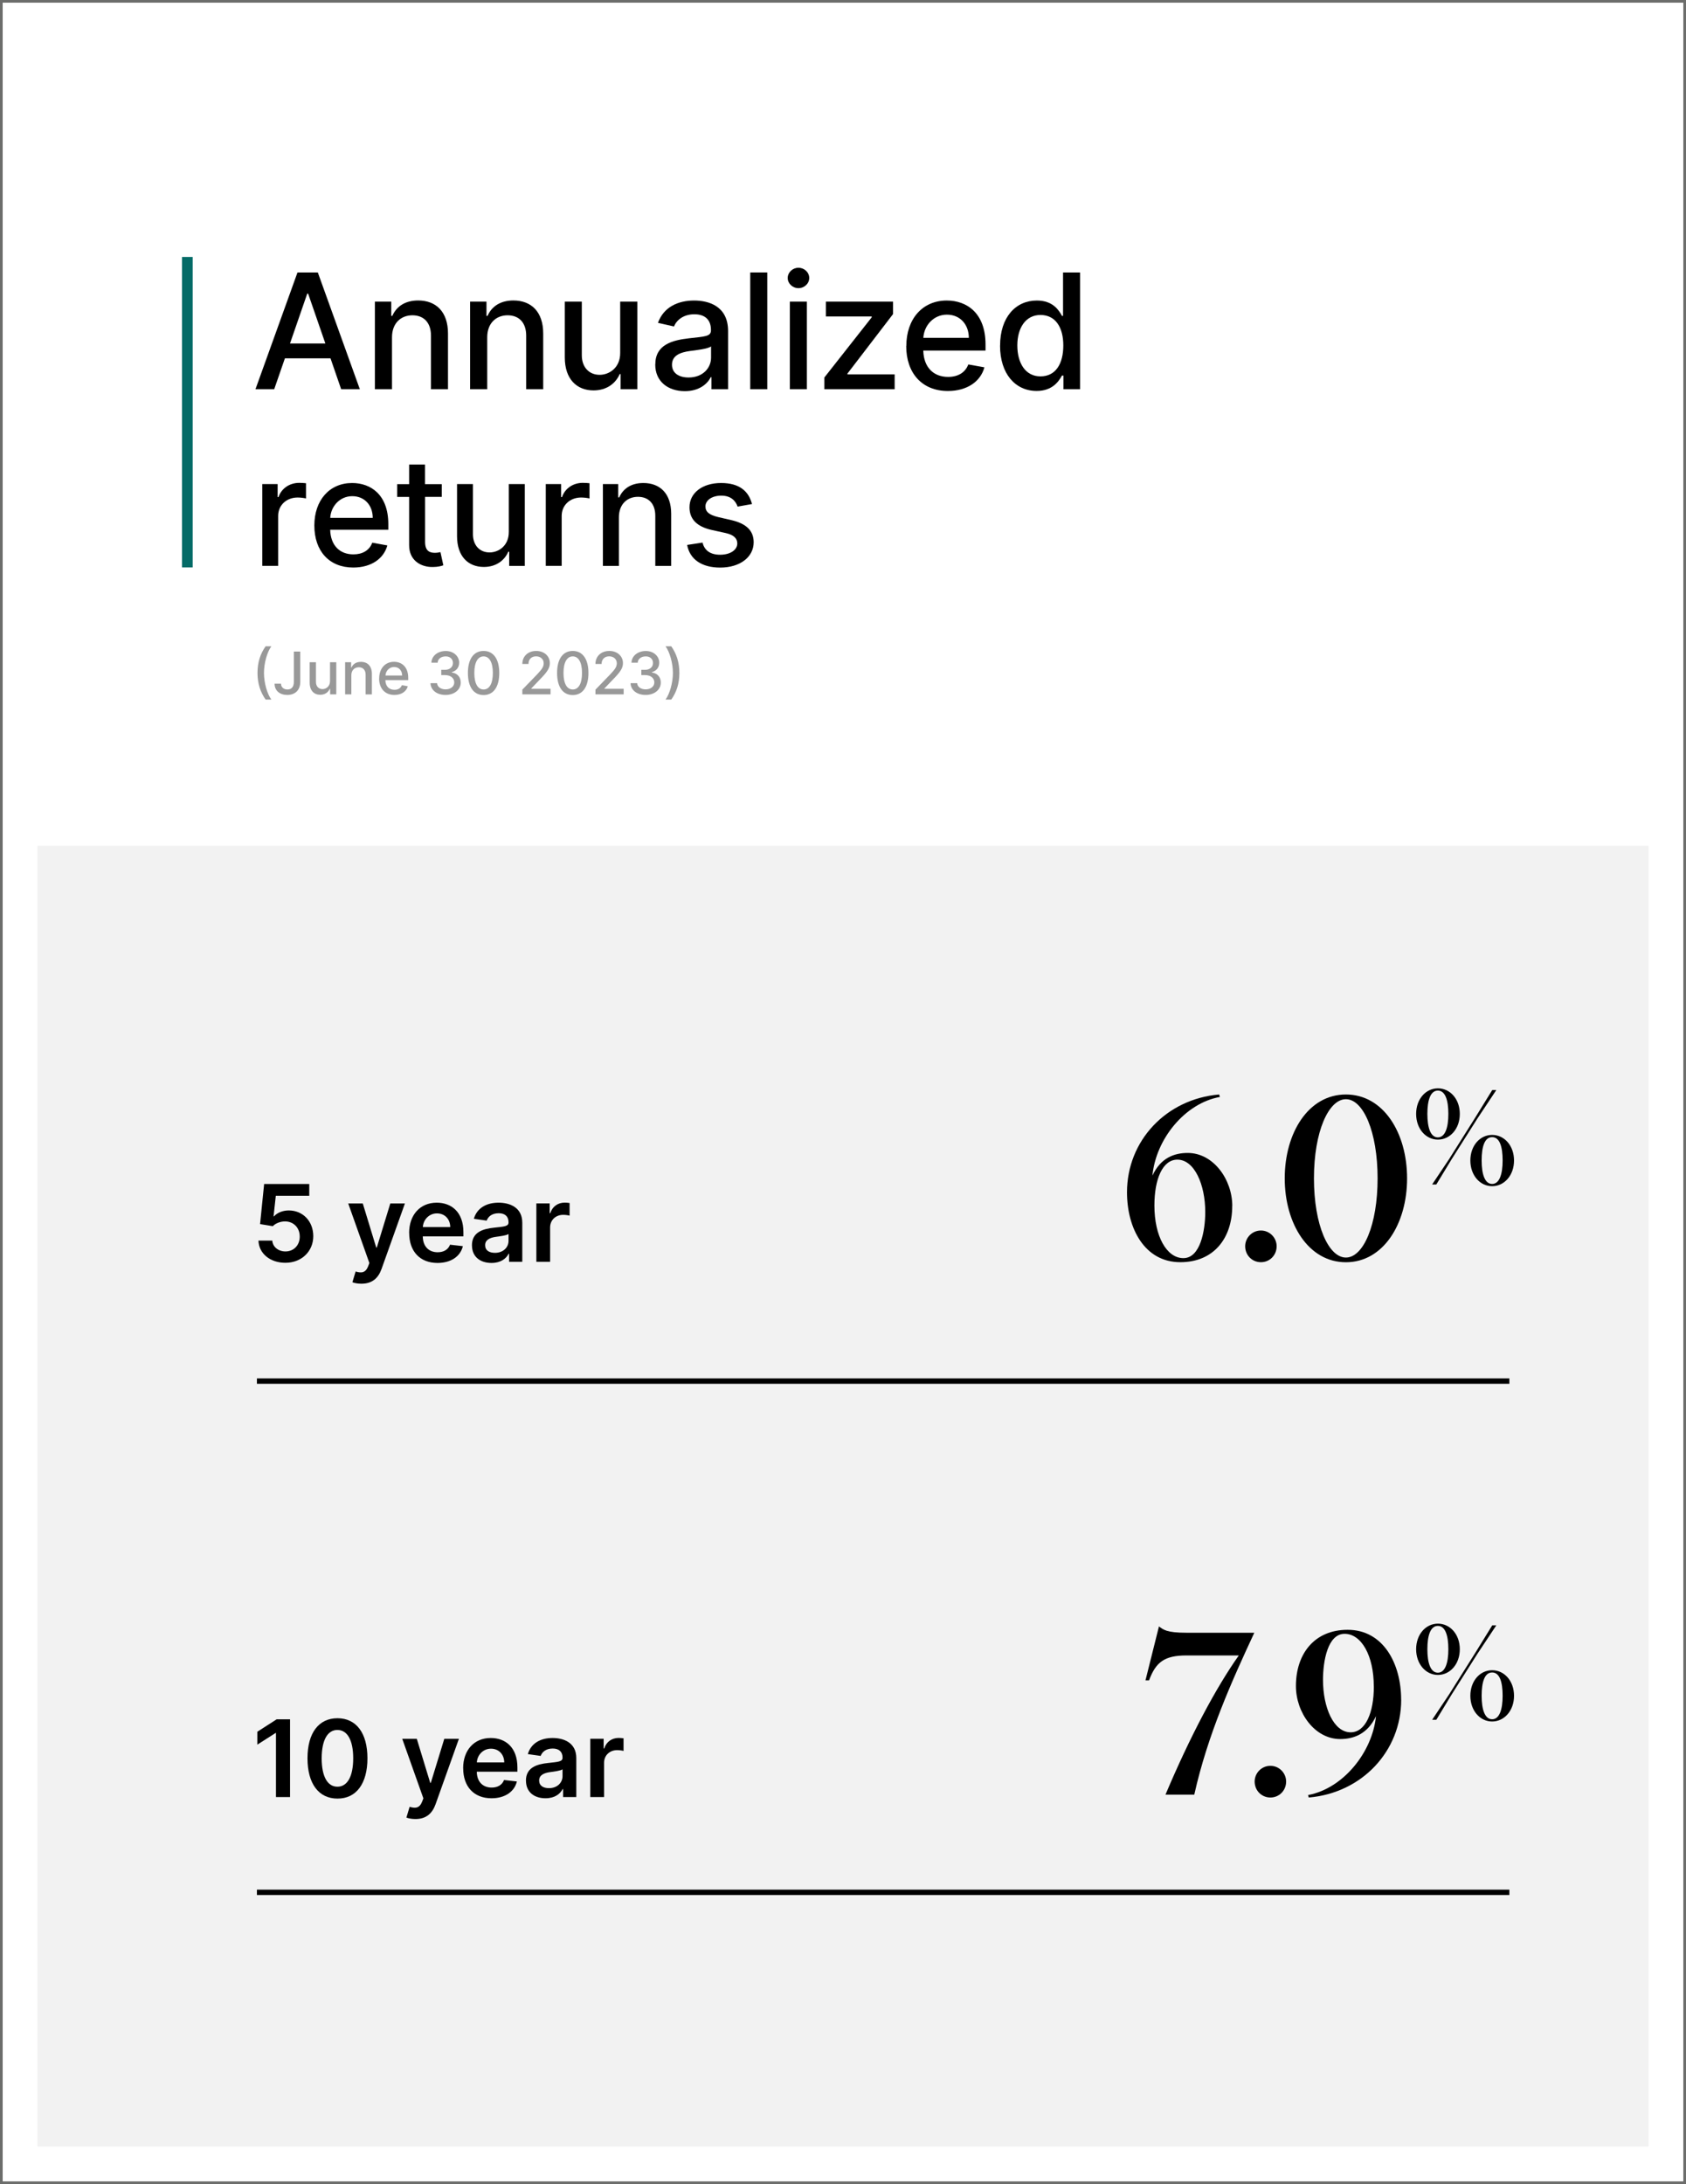
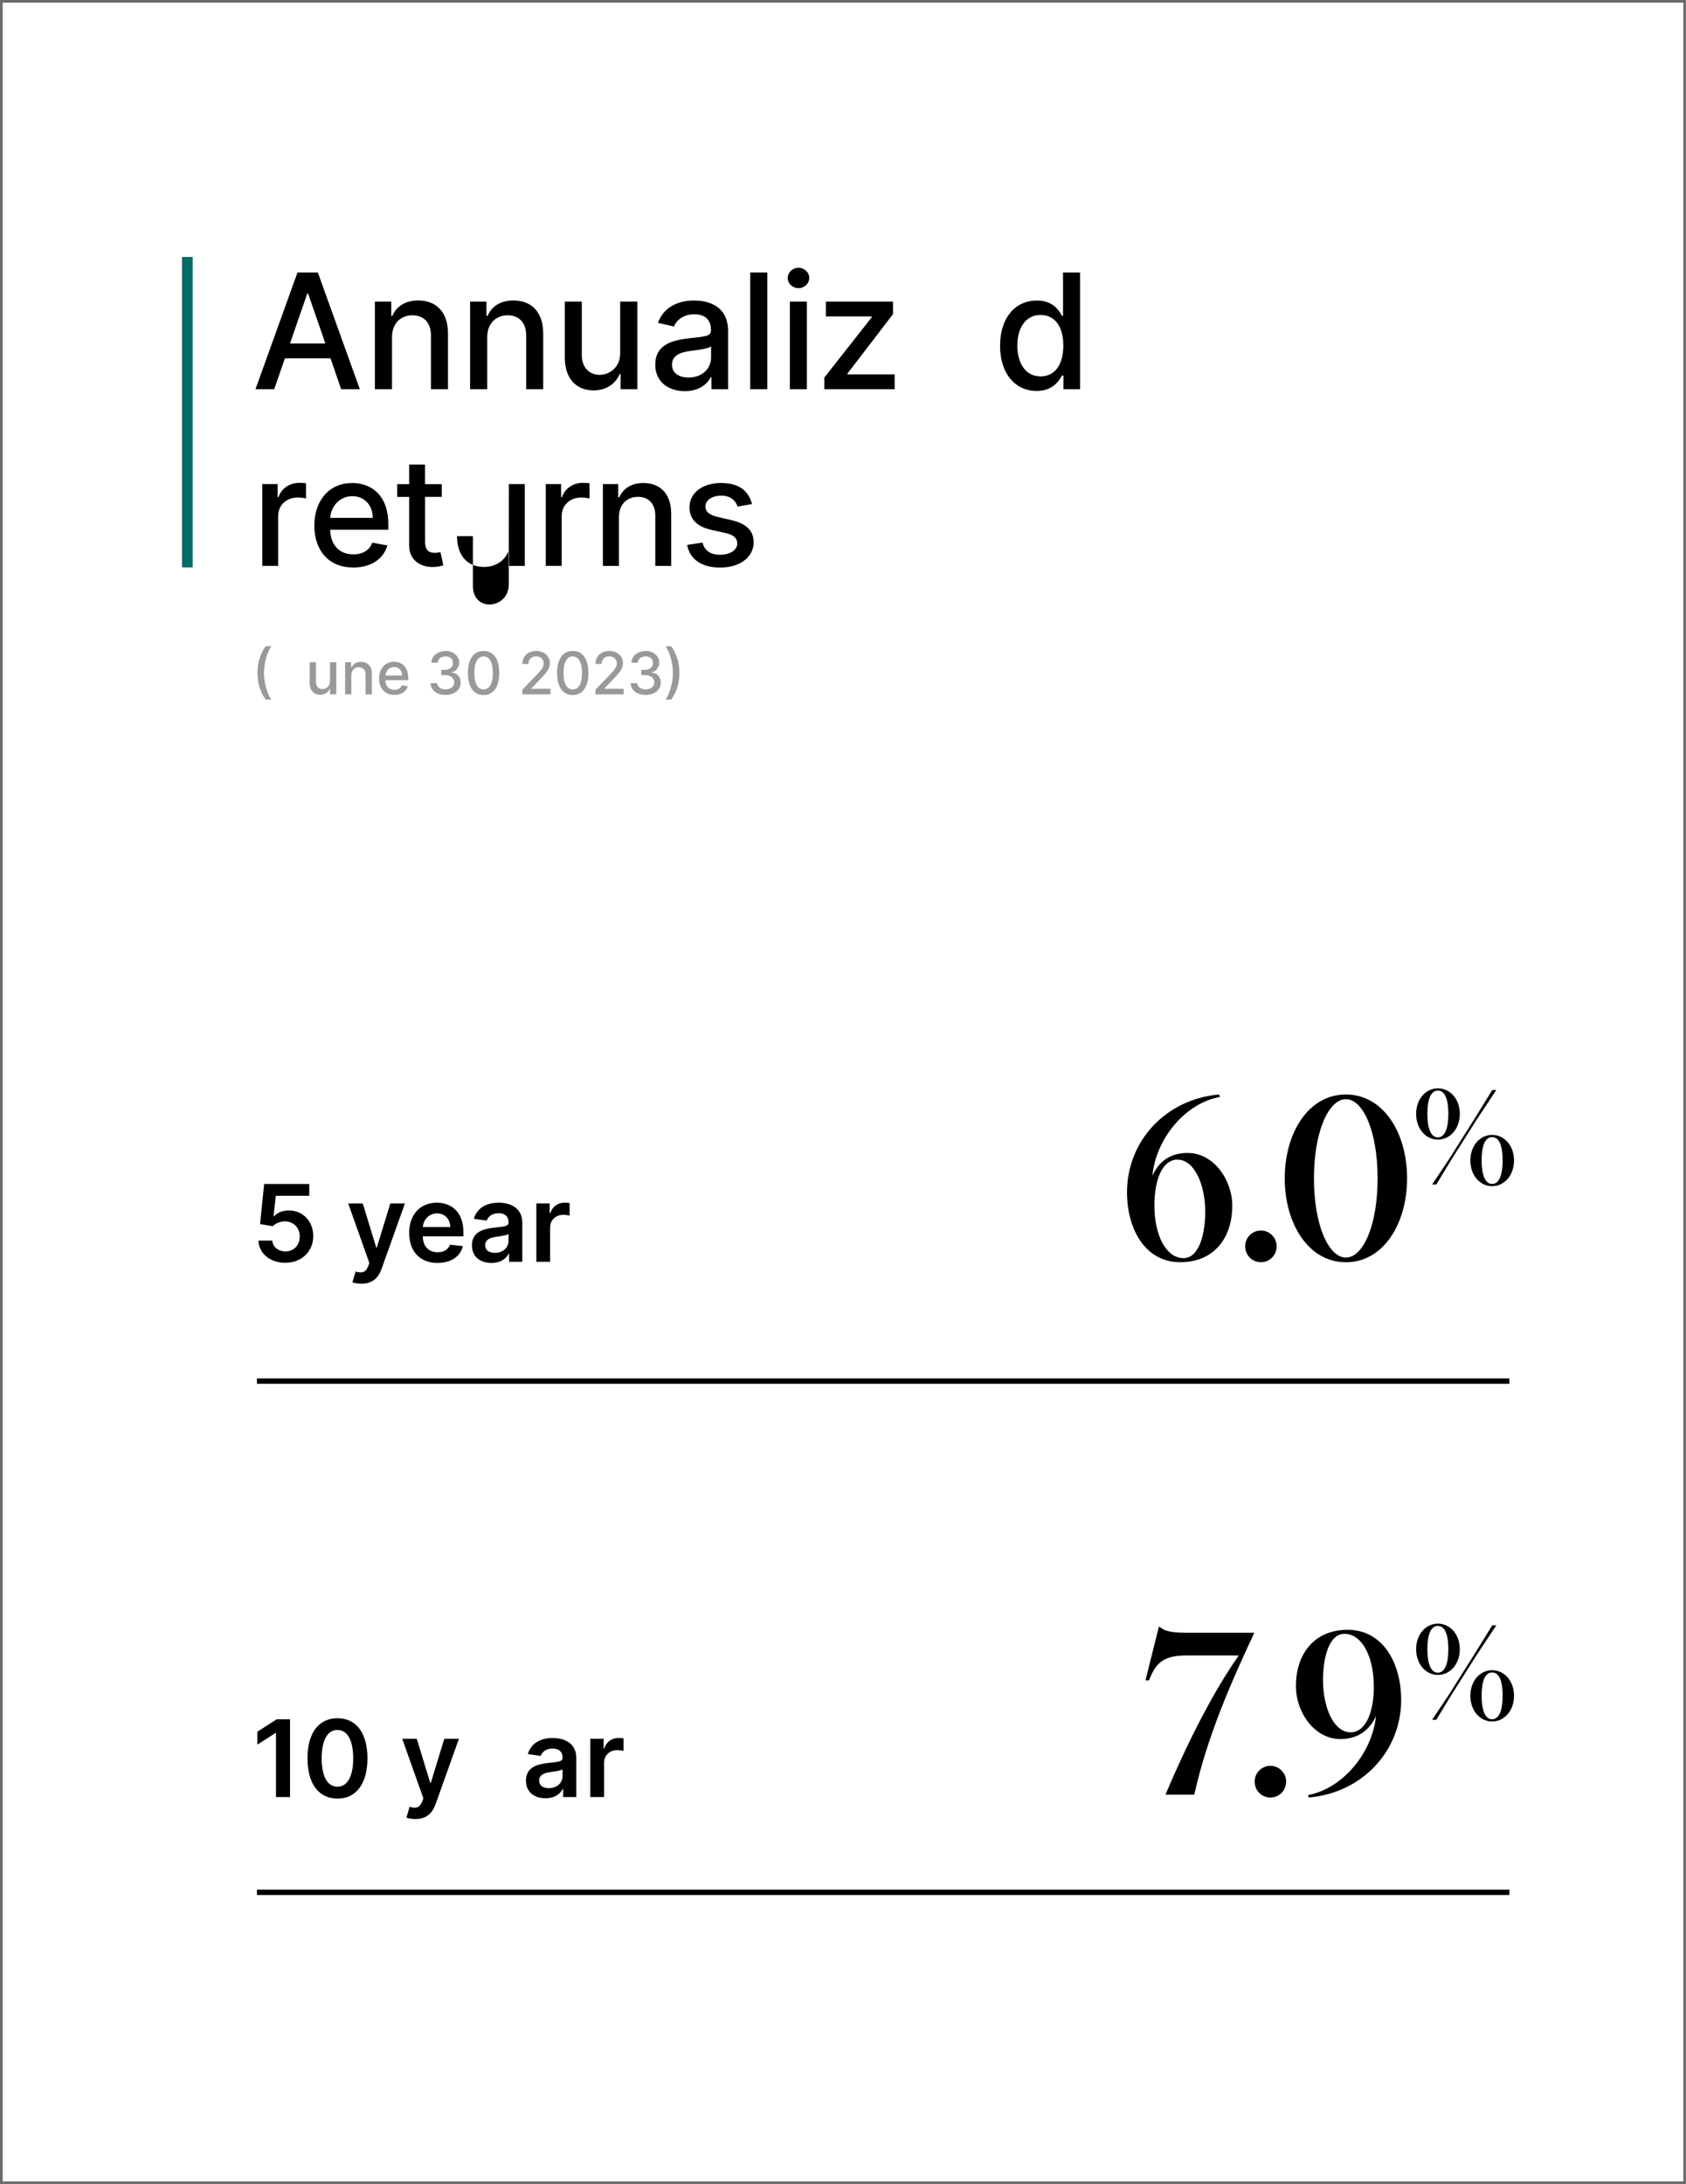
<svg xmlns="http://www.w3.org/2000/svg" viewBox="0 0 315 408">
  <g id="BACKGROUND_NEW">
    <g id="Fond_blanc">
      <rect y="0" width="315" height="408" style="fill:#fff;" />
    </g>
-     <rect x="7" y="158" width="301" height="243" style="fill:#f2f2f2;" />
  </g>
  <g id="Texte_EN_-_OUTLINE">
    <g>
      <path d="m47.73,72.71l7.85-21.81h3.8l7.85,21.81h-3.49l-1.99-5.77h-8.52l-2,5.77h-3.49Zm13.06-8.54l-3.22-9.31h-.17l-3.22,9.31h6.6Z" />
      <path d="m73.22,72.71h-3.18v-16.36h3.06v2.66h.2c.76-1.74,2.37-2.88,4.83-2.88,3.34,0,5.57,2.12,5.57,6.17v10.41h-3.18v-10.02c0-2.38-1.31-3.79-3.47-3.79s-3.81,1.49-3.81,4.1v9.71Z" />
      <path d="m91.01,72.71h-3.18v-16.36h3.06v2.66h.2c.76-1.74,2.37-2.88,4.83-2.88,3.34,0,5.57,2.12,5.57,6.17v10.41h-3.18v-10.02c0-2.38-1.31-3.79-3.47-3.79s-3.81,1.49-3.81,4.1v9.71Z" />
      <path d="m115.88,56.35h3.2v16.36h-3.13v-2.83h-.17c-.76,1.75-2.43,3.05-4.89,3.05-3.14,0-5.37-2.11-5.37-6.17v-10.41h3.18v10.02c0,2.23,1.36,3.65,3.33,3.65,1.79,0,3.86-1.32,3.84-4.1v-9.58Z" />
      <path d="m122.43,68.09c0-3.72,3.17-4.53,6.27-4.89,2.94-.34,4.13-.32,4.13-1.48v-.08c0-1.85-1.05-2.93-3.11-2.93s-3.33,1.12-3.8,2.28l-2.99-.68c1.07-2.98,3.79-4.17,6.75-4.17,2.6,0,6.35.95,6.35,5.71v10.86h-3.11v-2.24h-.13c-.61,1.22-2.13,2.6-4.84,2.6-3.11,0-5.53-1.77-5.53-4.98Zm10.42-1.28v-2.11c-.46.46-2.91.74-3.94.87-1.84.25-3.36.85-3.36,2.56,0,1.58,1.3,2.39,3.1,2.39,2.65,0,4.2-1.77,4.2-3.71Z" />
      <path d="m143.35,72.71h-3.18v-21.81h3.18v21.81Z" />
      <path d="m147.17,51.93c0-1.04.91-1.91,2.01-1.91s2.01.86,2.01,1.91-.92,1.9-2.01,1.9-2.01-.85-2.01-1.9Zm.4,4.42h3.18v16.36h-3.18v-16.36Z" />
      <path d="m154.01,70.53l8.86-11.26v-.15h-8.57v-2.77h12.55v2.32l-8.52,11.12v.15h8.82v2.77h-13.13v-2.18Z" />
-       <path d="m169.33,64.64c0-5.03,3-8.5,7.56-8.5,3.71,0,7.24,2.31,7.24,8.22v1.13h-11.63c.08,3.15,1.92,4.92,4.64,4.92,1.81,0,3.2-.79,3.77-2.33l3.01.54c-.72,2.66-3.25,4.42-6.82,4.42-4.82,0-7.79-3.32-7.79-8.4Zm11.68-1.53c-.01-2.5-1.63-4.33-4.1-4.33s-4.27,2.01-4.4,4.33h8.5Z" />
      <path d="m186.85,64.56c0-5.3,2.91-8.42,6.86-8.42,3.05,0,4.13,1.85,4.71,2.87h.19v-8.11h3.18v21.81h-3.11v-2.55h-.27c-.58,1.04-1.75,2.87-4.73,2.87-3.97,0-6.84-3.17-6.84-8.47Zm11.81-.03c0-3.42-1.49-5.69-4.27-5.69s-4.32,2.44-4.32,5.69,1.48,5.78,4.32,5.78,4.27-2.34,4.27-5.78Z" />
      <path d="m48.99,90.43h2.88v2.43h.16c.56-1.64,2.09-2.66,3.88-2.66.38,0,.96.03,1.26.07v2.85c-.24-.07-.94-.18-1.55-.18-2.11,0-3.65,1.44-3.65,3.44v9.33h-2.97v-15.28Z" />
      <path d="m58.73,98.17c0-4.7,2.81-7.94,7.06-7.94,3.46,0,6.76,2.16,6.76,7.68v1.05h-10.86c.08,2.94,1.79,4.6,4.34,4.6,1.69,0,2.99-.74,3.52-2.18l2.82.51c-.68,2.49-3.03,4.13-6.37,4.13-4.51,0-7.27-3.1-7.27-7.85Zm10.91-1.43c0-2.34-1.52-4.05-3.83-4.05s-3.99,1.88-4.11,4.05h7.94Z" />
      <path d="m82.55,92.82h-3.13v8.41c0,1.72.87,2.04,1.83,2.04.48,0,.84-.09,1.04-.13l.54,2.46c-.35.13-.98.31-1.93.32-2.35.05-4.47-1.29-4.46-4.07v-9.02h-2.24v-2.39h2.24v-3.66h2.97v3.66h3.13v2.39Z" />
-       <path d="m95.07,90.43h2.98v15.28h-2.92v-2.65h-.16c-.71,1.63-2.27,2.85-4.57,2.85-2.93,0-5.01-1.97-5.01-5.76v-9.72h2.97v9.36c0,2.08,1.27,3.41,3.11,3.41,1.67,0,3.6-1.23,3.59-3.83v-8.94Z" />
+       <path d="m95.07,90.43h2.98v15.28h-2.92v-2.65h-.16c-.71,1.63-2.27,2.85-4.57,2.85-2.93,0-5.01-1.97-5.01-5.76h2.97v9.36c0,2.08,1.27,3.41,3.11,3.41,1.67,0,3.6-1.23,3.59-3.83v-8.94Z" />
      <path d="m101.96,90.43h2.88v2.43h.16c.56-1.64,2.09-2.66,3.88-2.66.38,0,.96.03,1.26.07v2.85c-.24-.07-.94-.18-1.55-.18-2.11,0-3.65,1.44-3.65,3.44v9.33h-2.97v-15.28Z" />
      <path d="m115.61,105.71h-2.97v-15.28h2.86v2.49h.19c.71-1.62,2.21-2.69,4.51-2.69,3.12,0,5.2,1.98,5.2,5.76v9.72h-2.97v-9.36c0-2.22-1.22-3.54-3.24-3.54s-3.56,1.39-3.56,3.83v9.07Z" />
      <path d="m137.81,94.64c-.35-1.02-1.2-2.05-3.05-2.05-1.69,0-2.96.83-2.96,2.01,0,1.03.72,1.6,2.4,2l2.43.56c2.81.65,4.18,1.98,4.18,4.14,0,2.77-2.56,4.73-6.25,4.73-3.43,0-5.68-1.52-6.18-4.23l2.88-.44c.36,1.5,1.5,2.27,3.28,2.27,1.95,0,3.21-.93,3.21-2.11,0-.96-.69-1.61-2.16-1.94l-2.59-.57c-2.87-.64-4.18-2.08-4.18-4.25,0-2.71,2.45-4.53,5.9-4.53s5.16,1.55,5.78,3.93l-2.7.48Z" />
      <path d="m49.63,120.73h1.07c-.77,1.03-1.38,3.12-1.38,4.98s.61,3.95,1.38,4.98h-1.07c-.99-1.39-1.52-3.02-1.52-4.98s.52-3.59,1.52-4.98Z" style="fill:#999;" />
-       <path d="m56.1,121.71v5.67c0,1.54-.96,2.44-2.43,2.44-1.36,0-2.37-.76-2.37-2.11h1.2c0,.66.5,1.09,1.2,1.09.77,0,1.2-.49,1.2-1.41v-5.67h1.2Z" style="fill:#999;" />
      <path d="m61.66,123.71h1.17v6h-1.15v-1.04h-.06c-.28.64-.89,1.12-1.79,1.12-1.15,0-1.97-.77-1.97-2.26v-3.82h1.17v3.68c0,.82.5,1.34,1.22,1.34.66,0,1.41-.48,1.41-1.5v-3.51Z" style="fill:#999;" />
      <path d="m65.65,129.71h-1.17v-6h1.12v.98h.07c.28-.64.87-1.05,1.77-1.05,1.23,0,2.04.78,2.04,2.26v3.82h-1.17v-3.68c0-.87-.48-1.39-1.27-1.39s-1.4.55-1.4,1.5v3.56Z" style="fill:#999;" />
      <path d="m70.84,126.75c0-1.84,1.1-3.12,2.77-3.12,1.36,0,2.66.85,2.66,3.02v.41h-4.27c.03,1.16.7,1.8,1.7,1.8.66,0,1.17-.29,1.38-.86l1.11.2c-.27.98-1.19,1.62-2.5,1.62-1.77,0-2.86-1.22-2.86-3.08Zm4.29-.56c0-.92-.6-1.59-1.5-1.59s-1.57.74-1.61,1.59h3.12Z" style="fill:#999;" />
      <path d="m80.43,127.62h1.23c.05.71.72,1.16,1.59,1.16.94,0,1.62-.53,1.62-1.3s-.64-1.37-1.75-1.37h-.68v-.98h.68c.89,0,1.51-.51,1.5-1.28,0-.74-.53-1.23-1.35-1.23s-1.48.45-1.5,1.18h-1.17c.04-1.3,1.22-2.19,2.69-2.19s2.5,1,2.5,2.18c0,.9-.54,1.55-1.38,1.77v.06c1.06.16,1.68.89,1.67,1.9,0,1.33-1.2,2.3-2.83,2.3s-2.77-.89-2.82-2.2Z" style="fill:#999;" />
      <path d="m87.42,125.71c0-2.61,1.1-4.11,2.93-4.11s2.93,1.51,2.93,4.11-1.08,4.13-2.93,4.13c-1.85,0-2.93-1.51-2.93-4.13Zm4.66,0c0-1.99-.66-3.09-1.73-3.09s-1.73,1.1-1.73,3.09c0,2,.65,3.09,1.73,3.09s1.73-1.09,1.73-3.09Z" style="fill:#999;" />
      <path d="m97.59,128.83l2.71-2.8c.86-.91,1.28-1.42,1.28-2.12,0-.8-.62-1.3-1.43-1.3-.86,0-1.42.56-1.41,1.42h-1.15c0-1.46,1.09-2.43,2.59-2.43s2.55.98,2.55,2.27c0,.89-.42,1.6-1.88,3.08l-1.59,1.66v.06h3.6v1.04h-5.27v-.88Z" style="fill:#999;" />
      <path d="m104.08,125.71c0-2.61,1.1-4.11,2.93-4.11s2.93,1.51,2.93,4.11-1.08,4.13-2.93,4.13c-1.85,0-2.93-1.51-2.93-4.13Zm4.66,0c0-1.99-.66-3.09-1.73-3.09s-1.73,1.1-1.73,3.09c0,2,.65,3.09,1.73,3.09s1.73-1.09,1.73-3.09Z" style="fill:#999;" />
      <path d="m111.25,128.83l2.71-2.8c.86-.91,1.28-1.42,1.28-2.12,0-.8-.62-1.3-1.43-1.3-.86,0-1.42.56-1.41,1.42h-1.15c0-1.46,1.09-2.43,2.59-2.43s2.55.98,2.55,2.27c0,.89-.42,1.6-1.88,3.08l-1.59,1.66v.06h3.6v1.04h-5.27v-.88Z" style="fill:#999;" />
      <path d="m117.81,127.62h1.23c.05.71.72,1.16,1.59,1.16.94,0,1.62-.53,1.62-1.3s-.64-1.37-1.75-1.37h-.68v-.98h.68c.89,0,1.51-.51,1.5-1.28,0-.74-.53-1.23-1.35-1.23s-1.48.45-1.5,1.18h-1.17c.04-1.3,1.22-2.19,2.69-2.19s2.5,1,2.5,2.18c0,.9-.54,1.55-1.38,1.77v.06c1.06.16,1.68.89,1.67,1.9,0,1.33-1.2,2.3-2.83,2.3s-2.77-.89-2.82-2.2Z" style="fill:#999;" />
      <path d="m125.41,130.69h-1.07c.77-1.03,1.38-3.12,1.38-4.98s-.61-3.95-1.38-4.98h1.07c.99,1.39,1.52,3.02,1.52,4.98s-.52,3.59-1.52,4.98Z" style="fill:#999;" />
    </g>
    <rect x="34" y="48" width="2" height="58" style="fill:#046b67;" />
    <g>
      <path d="m48.32,231.76h2.55c.09,1.19,1.15,2.02,2.46,2.02,1.55,0,2.68-1.16,2.67-2.78,0-1.65-1.14-2.82-2.74-2.83-.87,0-1.79.35-2.29.89l-2.38-.39.76-7.49h8.43v2.2h-6.25l-.42,3.85h.08c.54-.64,1.58-1.11,2.76-1.11,2.64,0,4.58,2.02,4.58,4.81s-2.14,4.97-5.22,4.97c-2.84,0-4.95-1.74-5.02-4.15Z" />
      <path d="m65.84,239.53l.6-2c1.12.33,1.87.24,2.35-1l.22-.59-3.95-11.12h2.72l2.51,8.23h.11l2.52-8.23h2.73l-4.36,12.22c-.62,1.74-1.77,2.77-3.77,2.77-.7,0-1.33-.13-1.67-.27Z" />
      <path d="m76.44,230.32c0-3.36,2.04-5.65,5.16-5.65,2.68,0,4.98,1.68,4.98,5.51v.79h-7.59c.02,1.87,1.12,2.96,2.78,2.96,1.11,0,1.96-.48,2.31-1.41l2.4.27c-.45,1.89-2.2,3.14-4.74,3.14-3.29,0-5.29-2.18-5.29-5.6Zm7.68-1.09c-.01-1.48-1.01-2.56-2.48-2.56s-2.56,1.17-2.64,2.56h5.12Z" />
      <path d="m88.17,232.65c0-2.46,2.02-3.09,4.14-3.31,1.92-.21,2.7-.24,2.7-.98v-.04c0-1.07-.65-1.68-1.84-1.68-1.26,0-1.98.64-2.24,1.38l-2.4-.34c.57-1.99,2.33-3.01,4.62-3.01,2.08,0,4.43.87,4.43,3.75v7.29h-2.47v-1.5h-.08c-.47.92-1.49,1.72-3.2,1.72-2.08,0-3.65-1.13-3.65-3.28Zm6.84-.85v-1.28c-.33.27-1.68.44-2.36.53-1.15.16-2.01.58-2.01,1.56s.77,1.43,1.84,1.43c1.55,0,2.53-1.03,2.53-2.24Z" />
      <path d="m100.21,224.81h2.49v1.82h.11c.4-1.26,1.44-1.97,2.69-1.97.28,0,.69.03.92.07v2.36c-.22-.07-.76-.15-1.19-.15-1.41,0-2.45.98-2.45,2.36v6.41h-2.57v-10.9Z" />
    </g>
    <g>
      <path d="m54.19,335.71h-2.63v-11.97h-.08l-3.4,2.17v-2.41l3.61-2.32h2.5v14.53Z" />
      <path d="m57.45,328.46c0-4.75,2.11-7.48,5.6-7.48s5.6,2.74,5.6,7.48-2.09,7.54-5.6,7.53c-3.5,0-5.6-2.77-5.6-7.53Zm8.54,0c0-3.46-1.14-5.29-2.95-5.29s-2.93,1.82-2.94,5.29c0,3.49,1.13,5.31,2.94,5.31s2.95-1.82,2.95-5.31Z" />
      <path d="m75.93,339.53l.6-2c1.12.33,1.87.24,2.35-1l.22-.59-3.95-11.12h2.72l2.51,8.23h.11l2.52-8.23h2.73l-4.36,12.22c-.62,1.74-1.77,2.77-3.77,2.77-.7,0-1.33-.13-1.67-.27Z" />
-       <path d="m86.53,330.32c0-3.36,2.04-5.65,5.16-5.65,2.68,0,4.98,1.68,4.98,5.51v.79h-7.59c.02,1.87,1.12,2.96,2.78,2.96,1.11,0,1.96-.48,2.31-1.41l2.4.27c-.45,1.89-2.2,3.14-4.74,3.14-3.29,0-5.29-2.18-5.29-5.6Zm7.68-1.09c-.01-1.48-1.01-2.56-2.48-2.56s-2.56,1.17-2.64,2.56h5.12Z" />
      <path d="m98.26,332.65c0-2.46,2.02-3.09,4.14-3.31,1.92-.21,2.7-.24,2.7-.98v-.04c0-1.07-.65-1.68-1.84-1.68-1.26,0-1.98.64-2.24,1.38l-2.4-.34c.57-1.99,2.33-3.01,4.62-3.01,2.08,0,4.43.87,4.43,3.75v7.29h-2.47v-1.5h-.08c-.47.92-1.49,1.72-3.2,1.72-2.08,0-3.65-1.13-3.65-3.28Zm6.84-.85v-1.28c-.33.27-1.68.44-2.36.53-1.15.16-2.01.58-2.01,1.56s.77,1.43,1.84,1.43c1.55,0,2.53-1.03,2.53-2.24Z" />
      <path d="m110.29,324.81h2.49v1.82h.11c.4-1.26,1.44-1.97,2.69-1.97.28,0,.69.03.92.07v2.36c-.22-.07-.76-.15-1.19-.15-1.41,0-2.45.98-2.45,2.36v6.41h-2.57v-10.9Z" />
    </g>
    <line x1="48" y1="258" x2="282" y2="258" style="fill:#fff; stroke:#000; stroke-miterlimit:10;" />
    <line x1="48" y1="353.5" x2="282" y2="353.5" style="fill:#fff; stroke:#000; stroke-miterlimit:10;" />
    <g>
      <path d="m230.22,225.29c0,6.01-3.45,10.5-9.7,10.5-6.68,0-9.96-6.34-9.96-13.06,0-9.62,7.31-17.43,17.22-18.27l.13.46c-6.55,1.18-11.97,7.9-12.6,14.7,1.55-3.36,4.12-4.24,6.6-4.24,4.79,0,8.32,4.96,8.32,9.91Zm-5.04,1.13c0-5.12-2.02-9.79-5.21-9.79-2.77,0-4.29,3.65-4.29,8.57,0,5.71,2.27,9.83,5.42,9.83s4.08-5.12,4.08-8.61Z" />
      <path d="m232.64,232.81c0-1.6,1.3-2.94,2.94-2.94s2.94,1.34,2.94,2.94c0,1.68-1.3,2.98-2.94,2.98s-2.94-1.3-2.94-2.98Z" />
      <path d="m240.03,220.13c0-8.49,4.41-15.67,11.43-15.67s11.43,7.18,11.43,15.67-4.45,15.67-11.43,15.67-11.43-7.18-11.43-15.67Zm17.35,0c0-8.74-2.69-14.79-5.92-14.79s-5.97,6.05-5.97,14.79,2.73,14.79,5.97,14.79,5.92-6.05,5.92-14.79Z" />
      <path d="m264.58,208.09c0-2.79,1.81-4.78,4.07-4.78s4.09,1.98,4.09,4.78-1.84,4.8-4.09,4.8-4.07-2.01-4.07-4.8Zm6.02,0c0-2.6-.59-4.36-1.96-4.36s-1.96,1.76-1.96,4.36.61,4.38,1.96,4.38,1.96-1.79,1.96-4.38Zm.27,8.23l4.8-7.62,3.13-5.07h.76l-3.5,5.27-4.87,7.69-2.84,4.68h-.78l3.31-4.95Zm3.84.47c0-2.79,1.81-4.78,4.07-4.78s4.09,1.98,4.09,4.78-1.84,4.8-4.09,4.8-4.07-2.01-4.07-4.8Zm6.03,0c0-2.6-.56-4.36-1.96-4.36s-1.96,1.76-1.96,4.36.61,4.38,1.96,4.38,1.96-1.79,1.96-4.38Z" />
    </g>
    <g>
      <path d="m234.35,305c-4.2,9.03-8.7,18.99-11.22,30.25h-5.38c4.58-10.84,9.41-19.95,13.7-26h-9.75c-4.12,0-5.75,1.22-7.02,4.66h-.67l2.52-10.08c.84.59,1.34,1.18,5.17,1.18h12.64Z" />
      <path d="m234.41,332.81c0-1.6,1.3-2.94,2.94-2.94s2.94,1.34,2.94,2.94c0,1.68-1.3,2.98-2.94,2.98s-2.94-1.3-2.94-2.98Z" />
      <path d="m261.79,317.52c0,9.62-7.35,17.43-17.27,18.27l-.13-.46c6.55-1.22,12.01-7.98,12.69-14.74-1.55,3.32-4.16,4.28-6.68,4.28-4.79,0-8.28-4.96-8.28-9.91,0-6.01,3.45-10.5,9.66-10.5,6.68,0,10,6.34,10,13.06Zm-5.12-2.48c0-5.75-2.31-9.83-5.46-9.83s-4.03,5.08-4.03,8.61c0,5.12,1.97,9.79,5.17,9.79,2.77,0,4.33-3.66,4.33-8.57Z" />
      <path d="m264.58,308.09c0-2.79,1.81-4.78,4.07-4.78s4.09,1.98,4.09,4.78-1.84,4.8-4.09,4.8-4.07-2.01-4.07-4.8Zm6.02,0c0-2.6-.59-4.36-1.96-4.36s-1.96,1.76-1.96,4.36.61,4.38,1.96,4.38,1.96-1.79,1.96-4.38Zm.27,8.23l4.8-7.62,3.13-5.07h.76l-3.5,5.27-4.87,7.69-2.84,4.68h-.78l3.31-4.95Zm3.84.47c0-2.79,1.81-4.78,4.07-4.78s4.09,1.98,4.09,4.78-1.84,4.8-4.09,4.8-4.07-2.01-4.07-4.8Zm6.03,0c0-2.6-.56-4.36-1.96-4.36s-1.96,1.76-1.96,4.36.61,4.38,1.96,4.38,1.96-1.79,1.96-4.38Z" />
    </g>
  </g>
  <g id="Stroke">
    <path d="m315.5,408.5H-.5V-.5h316v409ZM.5,407.5h314V.5H.5v407Z" style="fill:#6c6d6b;" />
  </g>
</svg>